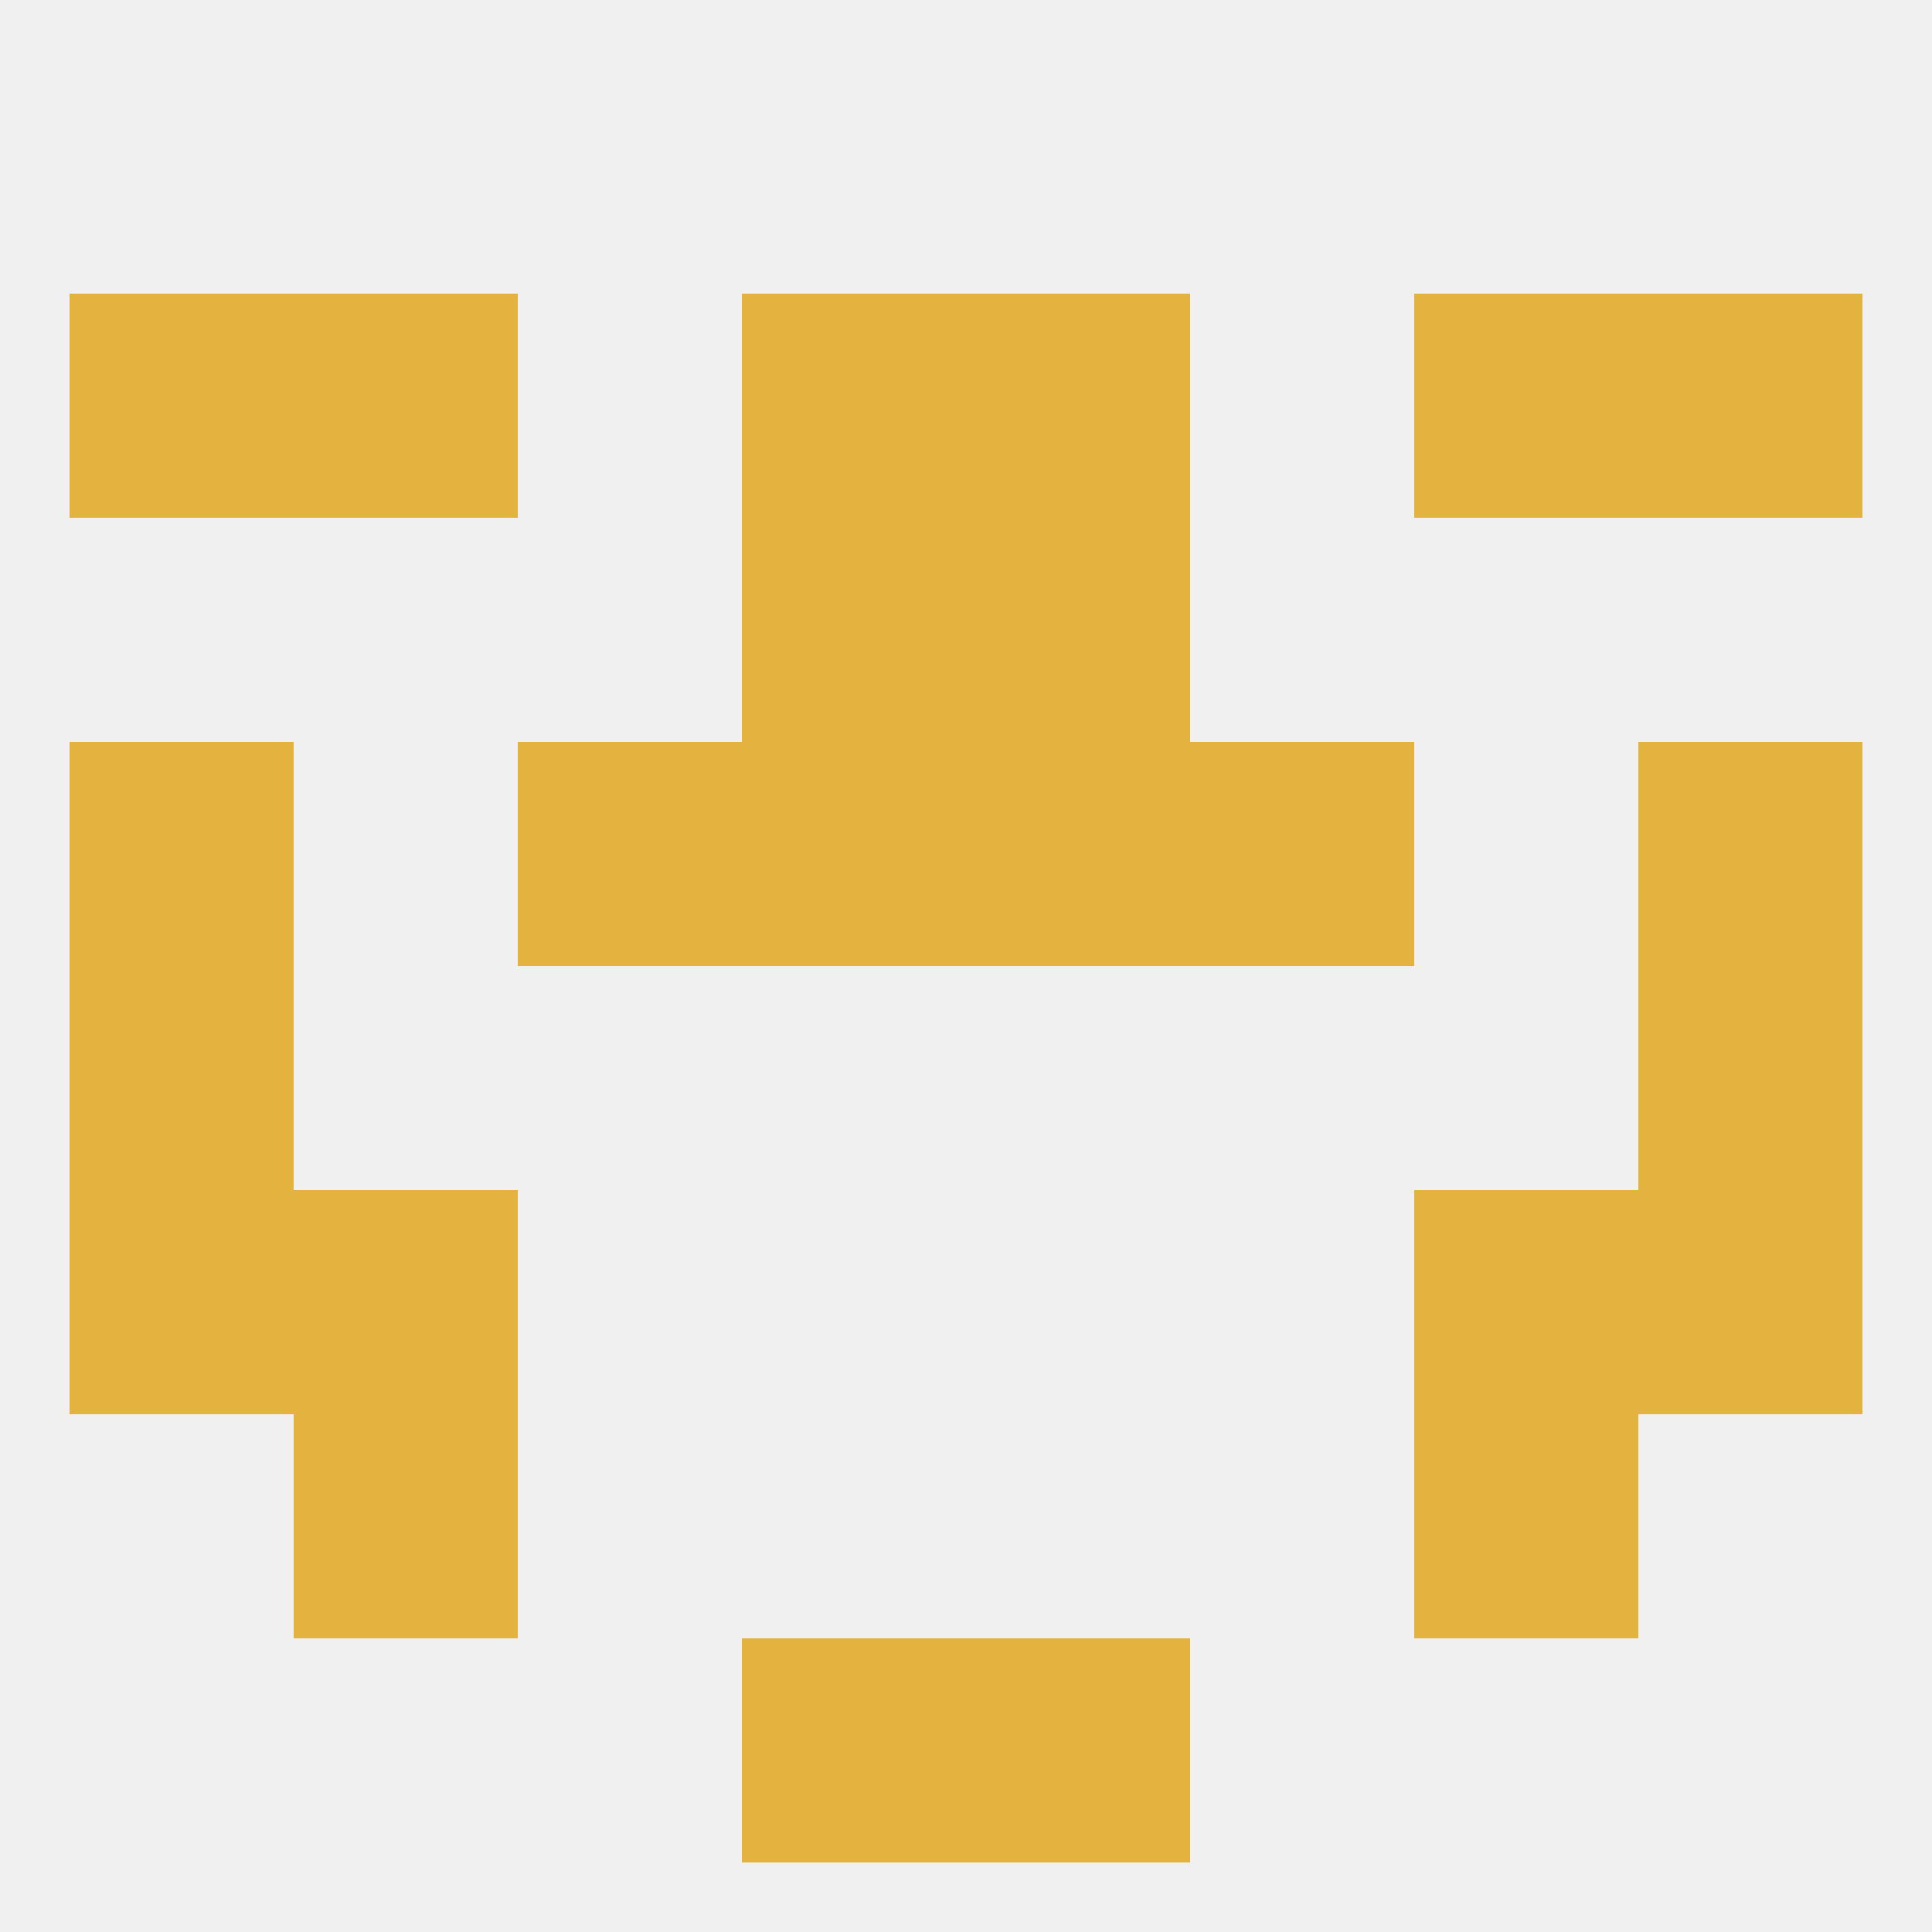
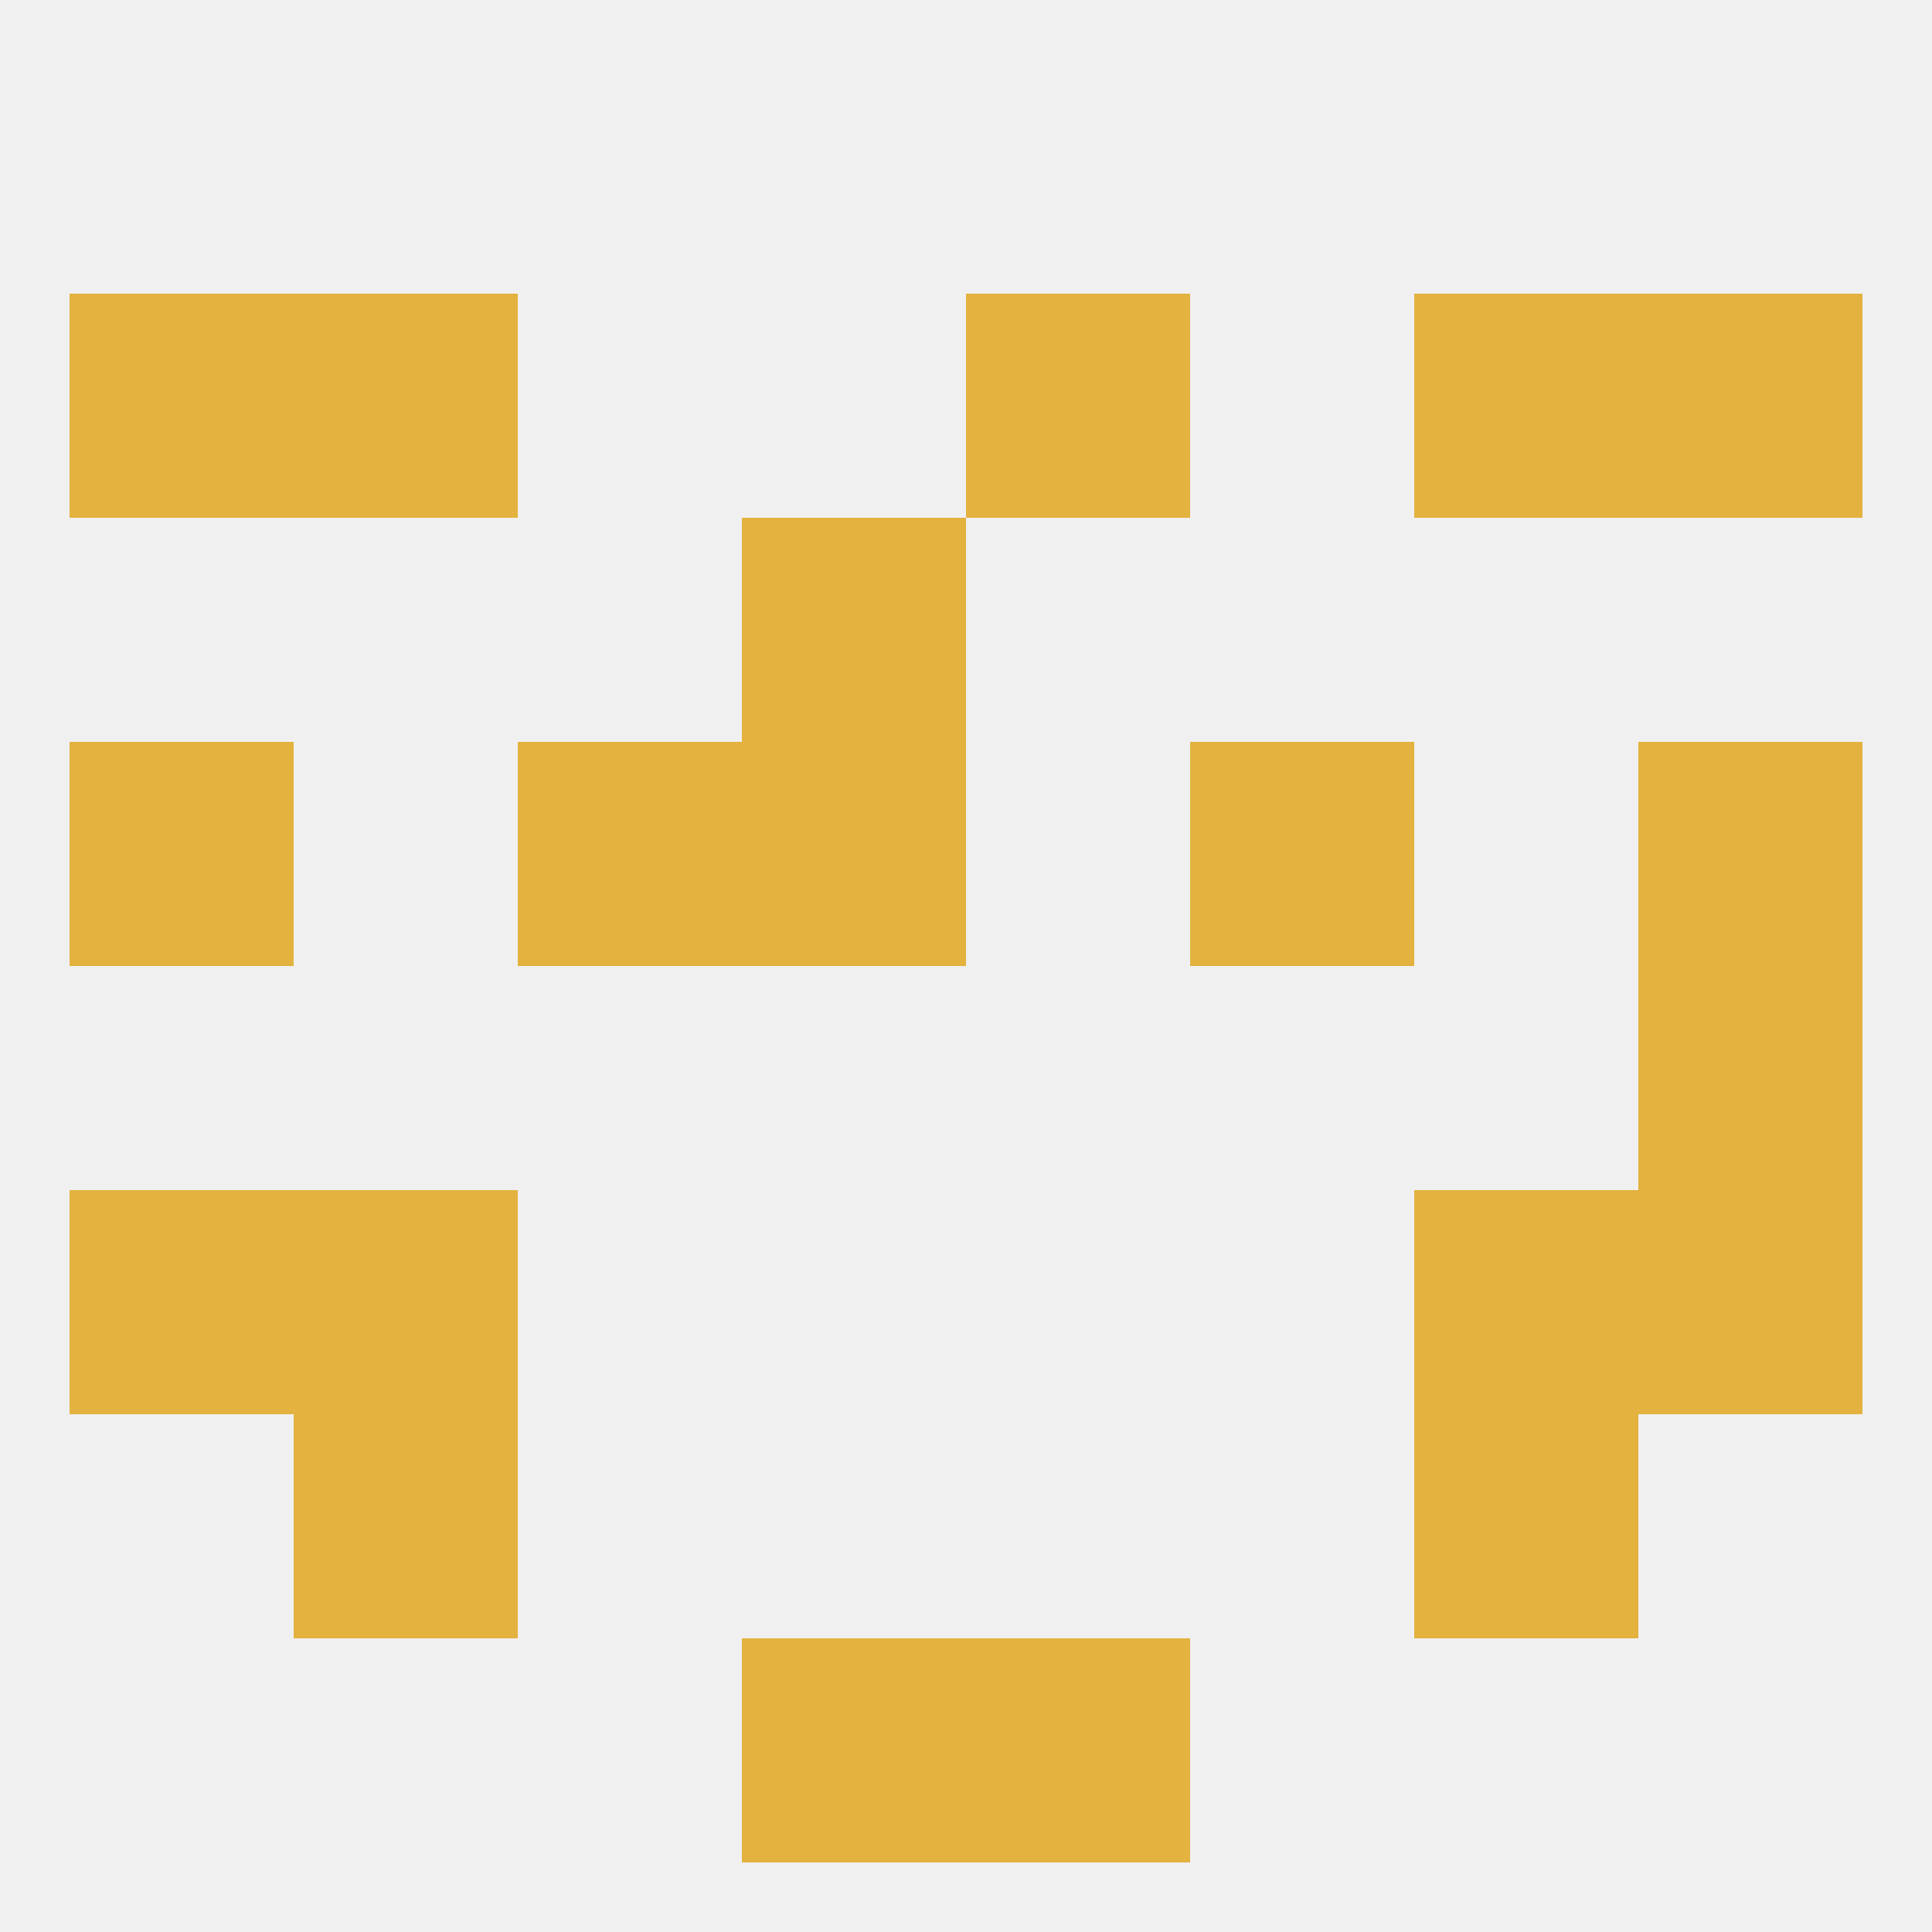
<svg xmlns="http://www.w3.org/2000/svg" version="1.1" baseprofile="full" width="250" height="250" viewBox="0 0 250 250">
  <rect width="100%" height="100%" fill="rgba(240,240,240,255)" />
  <rect x="96" y="67" width="29" height="29" fill="rgba(227,178,63,255)" />
-   <rect x="125" y="67" width="29" height="29" fill="rgba(227,178,63,255)" />
-   <rect x="9" y="125" width="29" height="29" fill="rgba(227,178,63,255)" />
  <rect x="212" y="125" width="29" height="29" fill="rgba(227,178,63,255)" />
  <rect x="9" y="154" width="29" height="29" fill="rgba(227,178,63,255)" />
  <rect x="212" y="154" width="29" height="29" fill="rgba(227,178,63,255)" />
  <rect x="38" y="154" width="29" height="29" fill="rgba(227,178,63,255)" />
  <rect x="183" y="154" width="29" height="29" fill="rgba(227,178,63,255)" />
  <rect x="38" y="183" width="29" height="29" fill="rgba(227,178,63,255)" />
  <rect x="183" y="183" width="29" height="29" fill="rgba(227,178,63,255)" />
  <rect x="96" y="212" width="29" height="29" fill="rgba(227,178,63,255)" />
  <rect x="125" y="212" width="29" height="29" fill="rgba(227,178,63,255)" />
  <rect x="154" y="96" width="29" height="29" fill="rgba(227,178,63,255)" />
  <rect x="9" y="96" width="29" height="29" fill="rgba(227,178,63,255)" />
  <rect x="212" y="96" width="29" height="29" fill="rgba(227,178,63,255)" />
  <rect x="96" y="96" width="29" height="29" fill="rgba(227,178,63,255)" />
-   <rect x="125" y="96" width="29" height="29" fill="rgba(227,178,63,255)" />
  <rect x="67" y="96" width="29" height="29" fill="rgba(227,178,63,255)" />
  <rect x="9" y="38" width="29" height="29" fill="rgba(227,178,63,255)" />
  <rect x="212" y="38" width="29" height="29" fill="rgba(227,178,63,255)" />
  <rect x="38" y="38" width="29" height="29" fill="rgba(227,178,63,255)" />
  <rect x="183" y="38" width="29" height="29" fill="rgba(227,178,63,255)" />
-   <rect x="96" y="38" width="29" height="29" fill="rgba(227,178,63,255)" />
  <rect x="125" y="38" width="29" height="29" fill="rgba(227,178,63,255)" />
</svg>